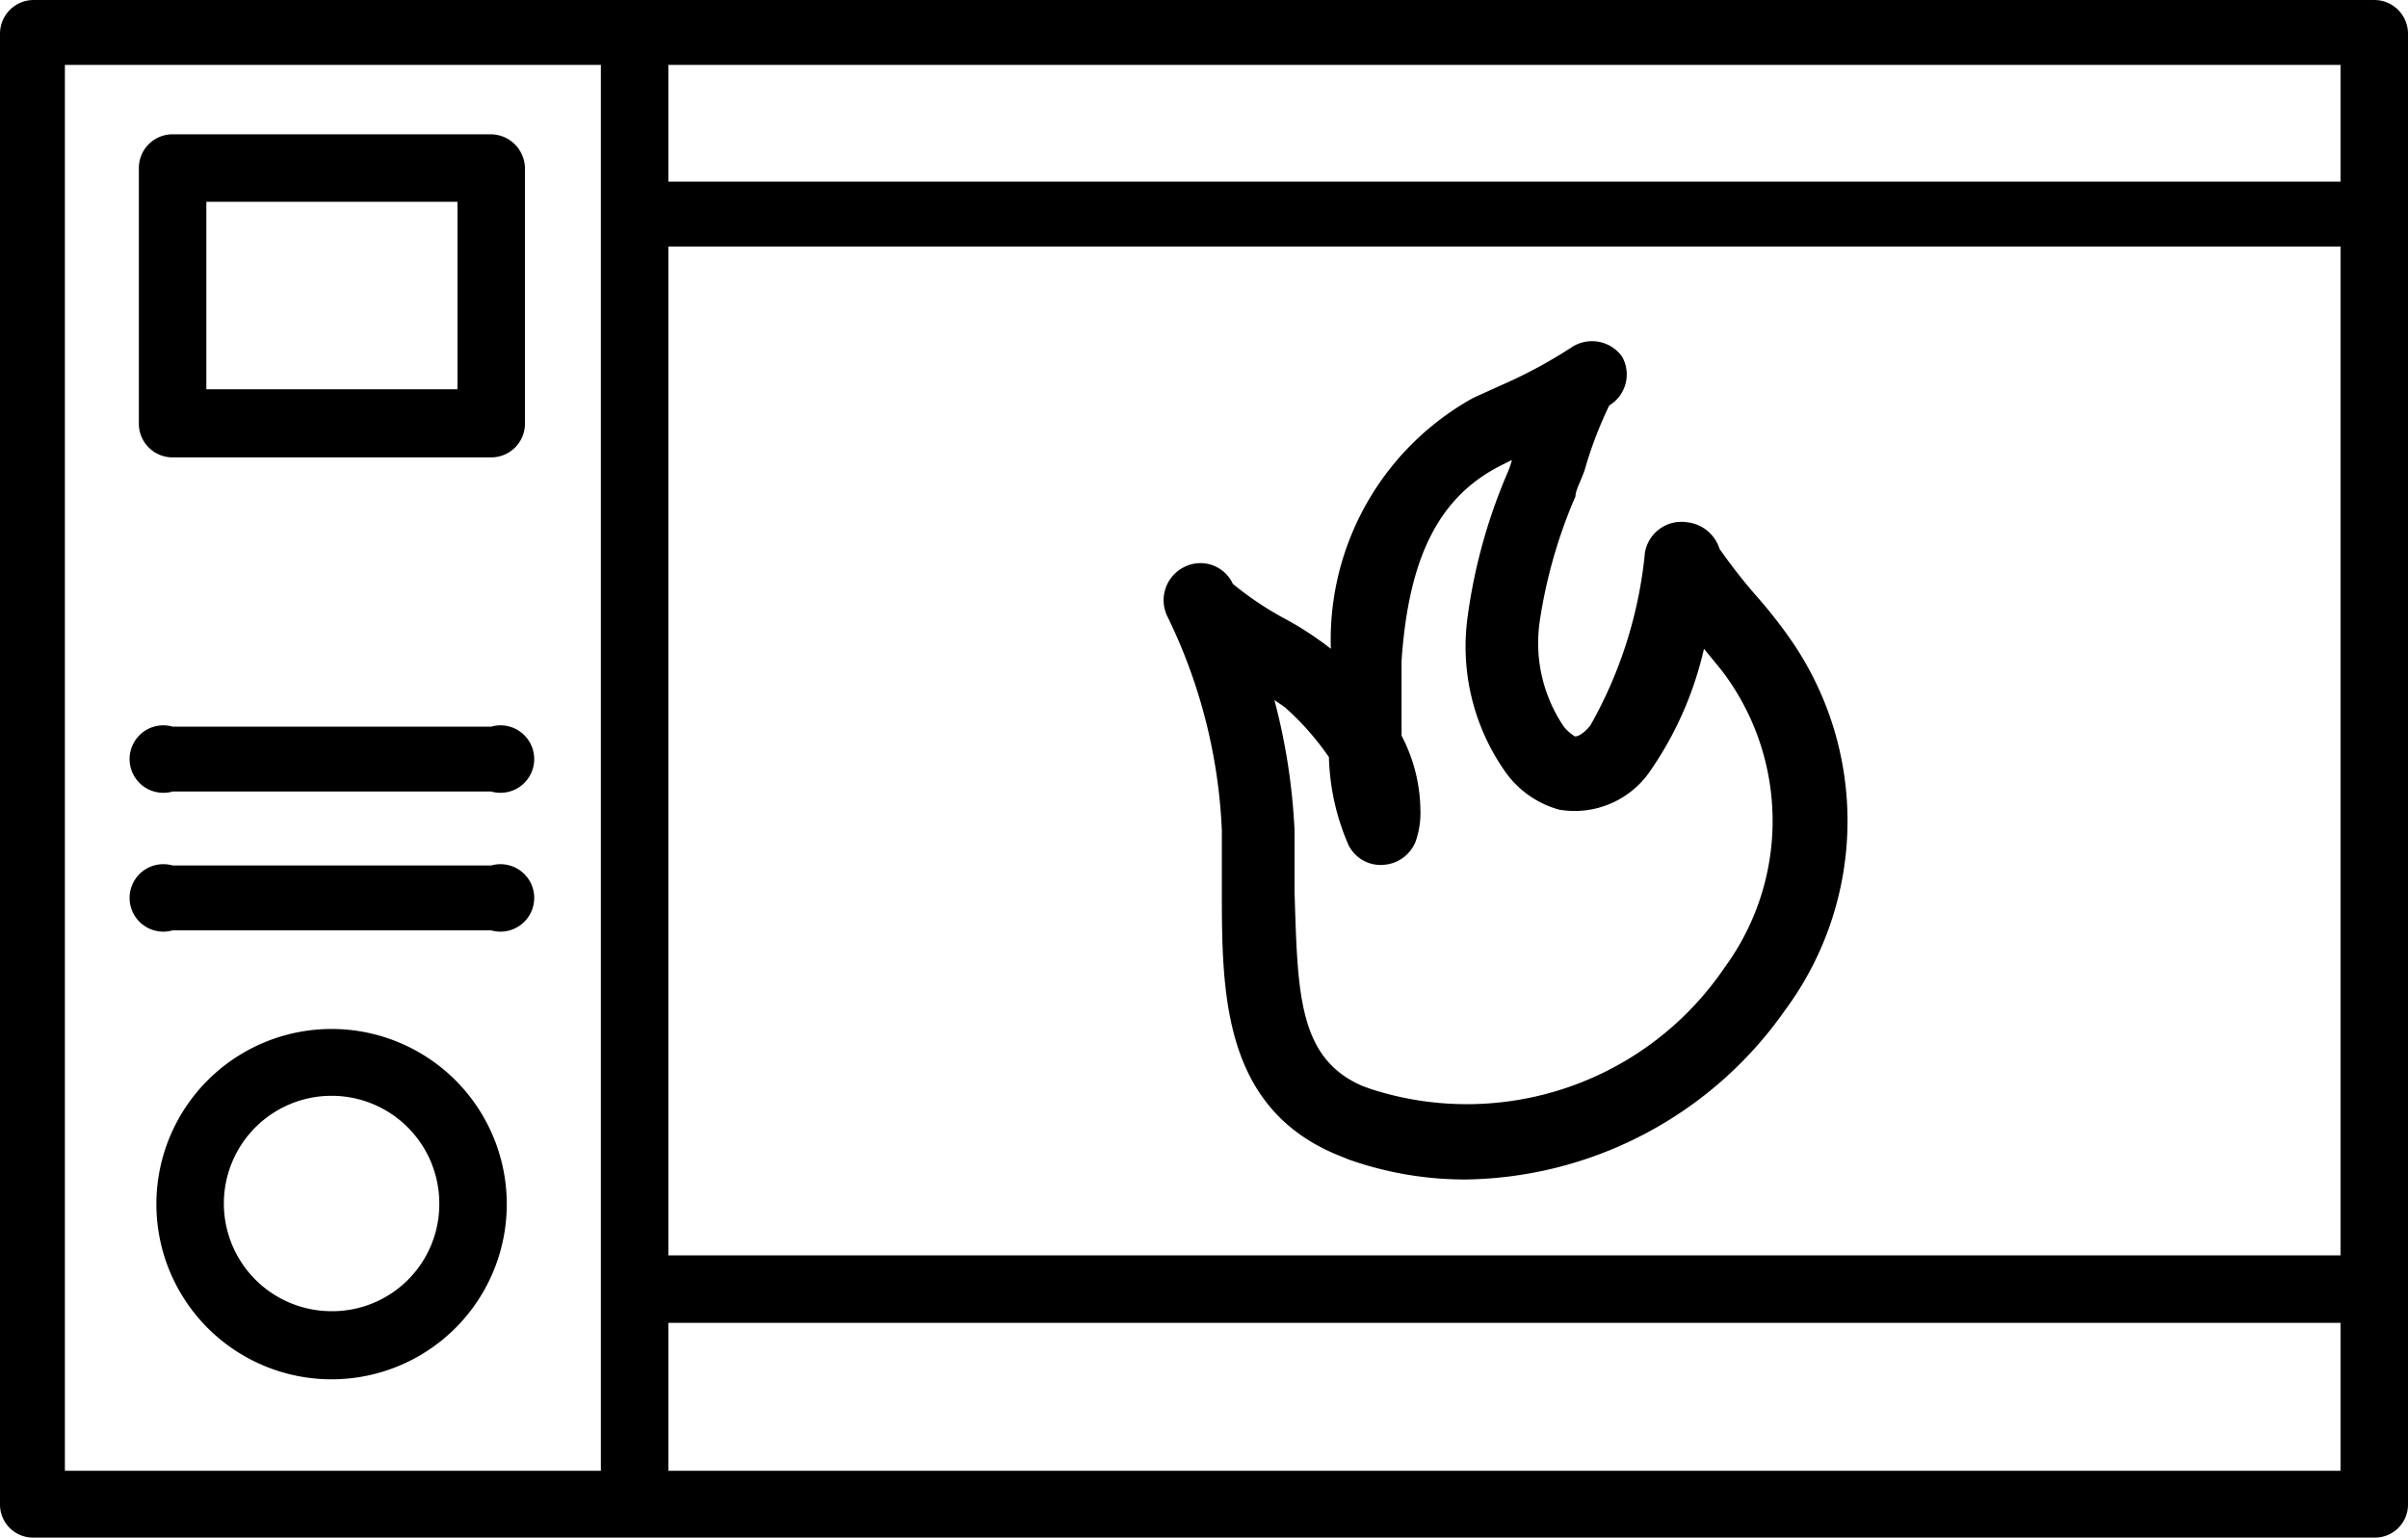
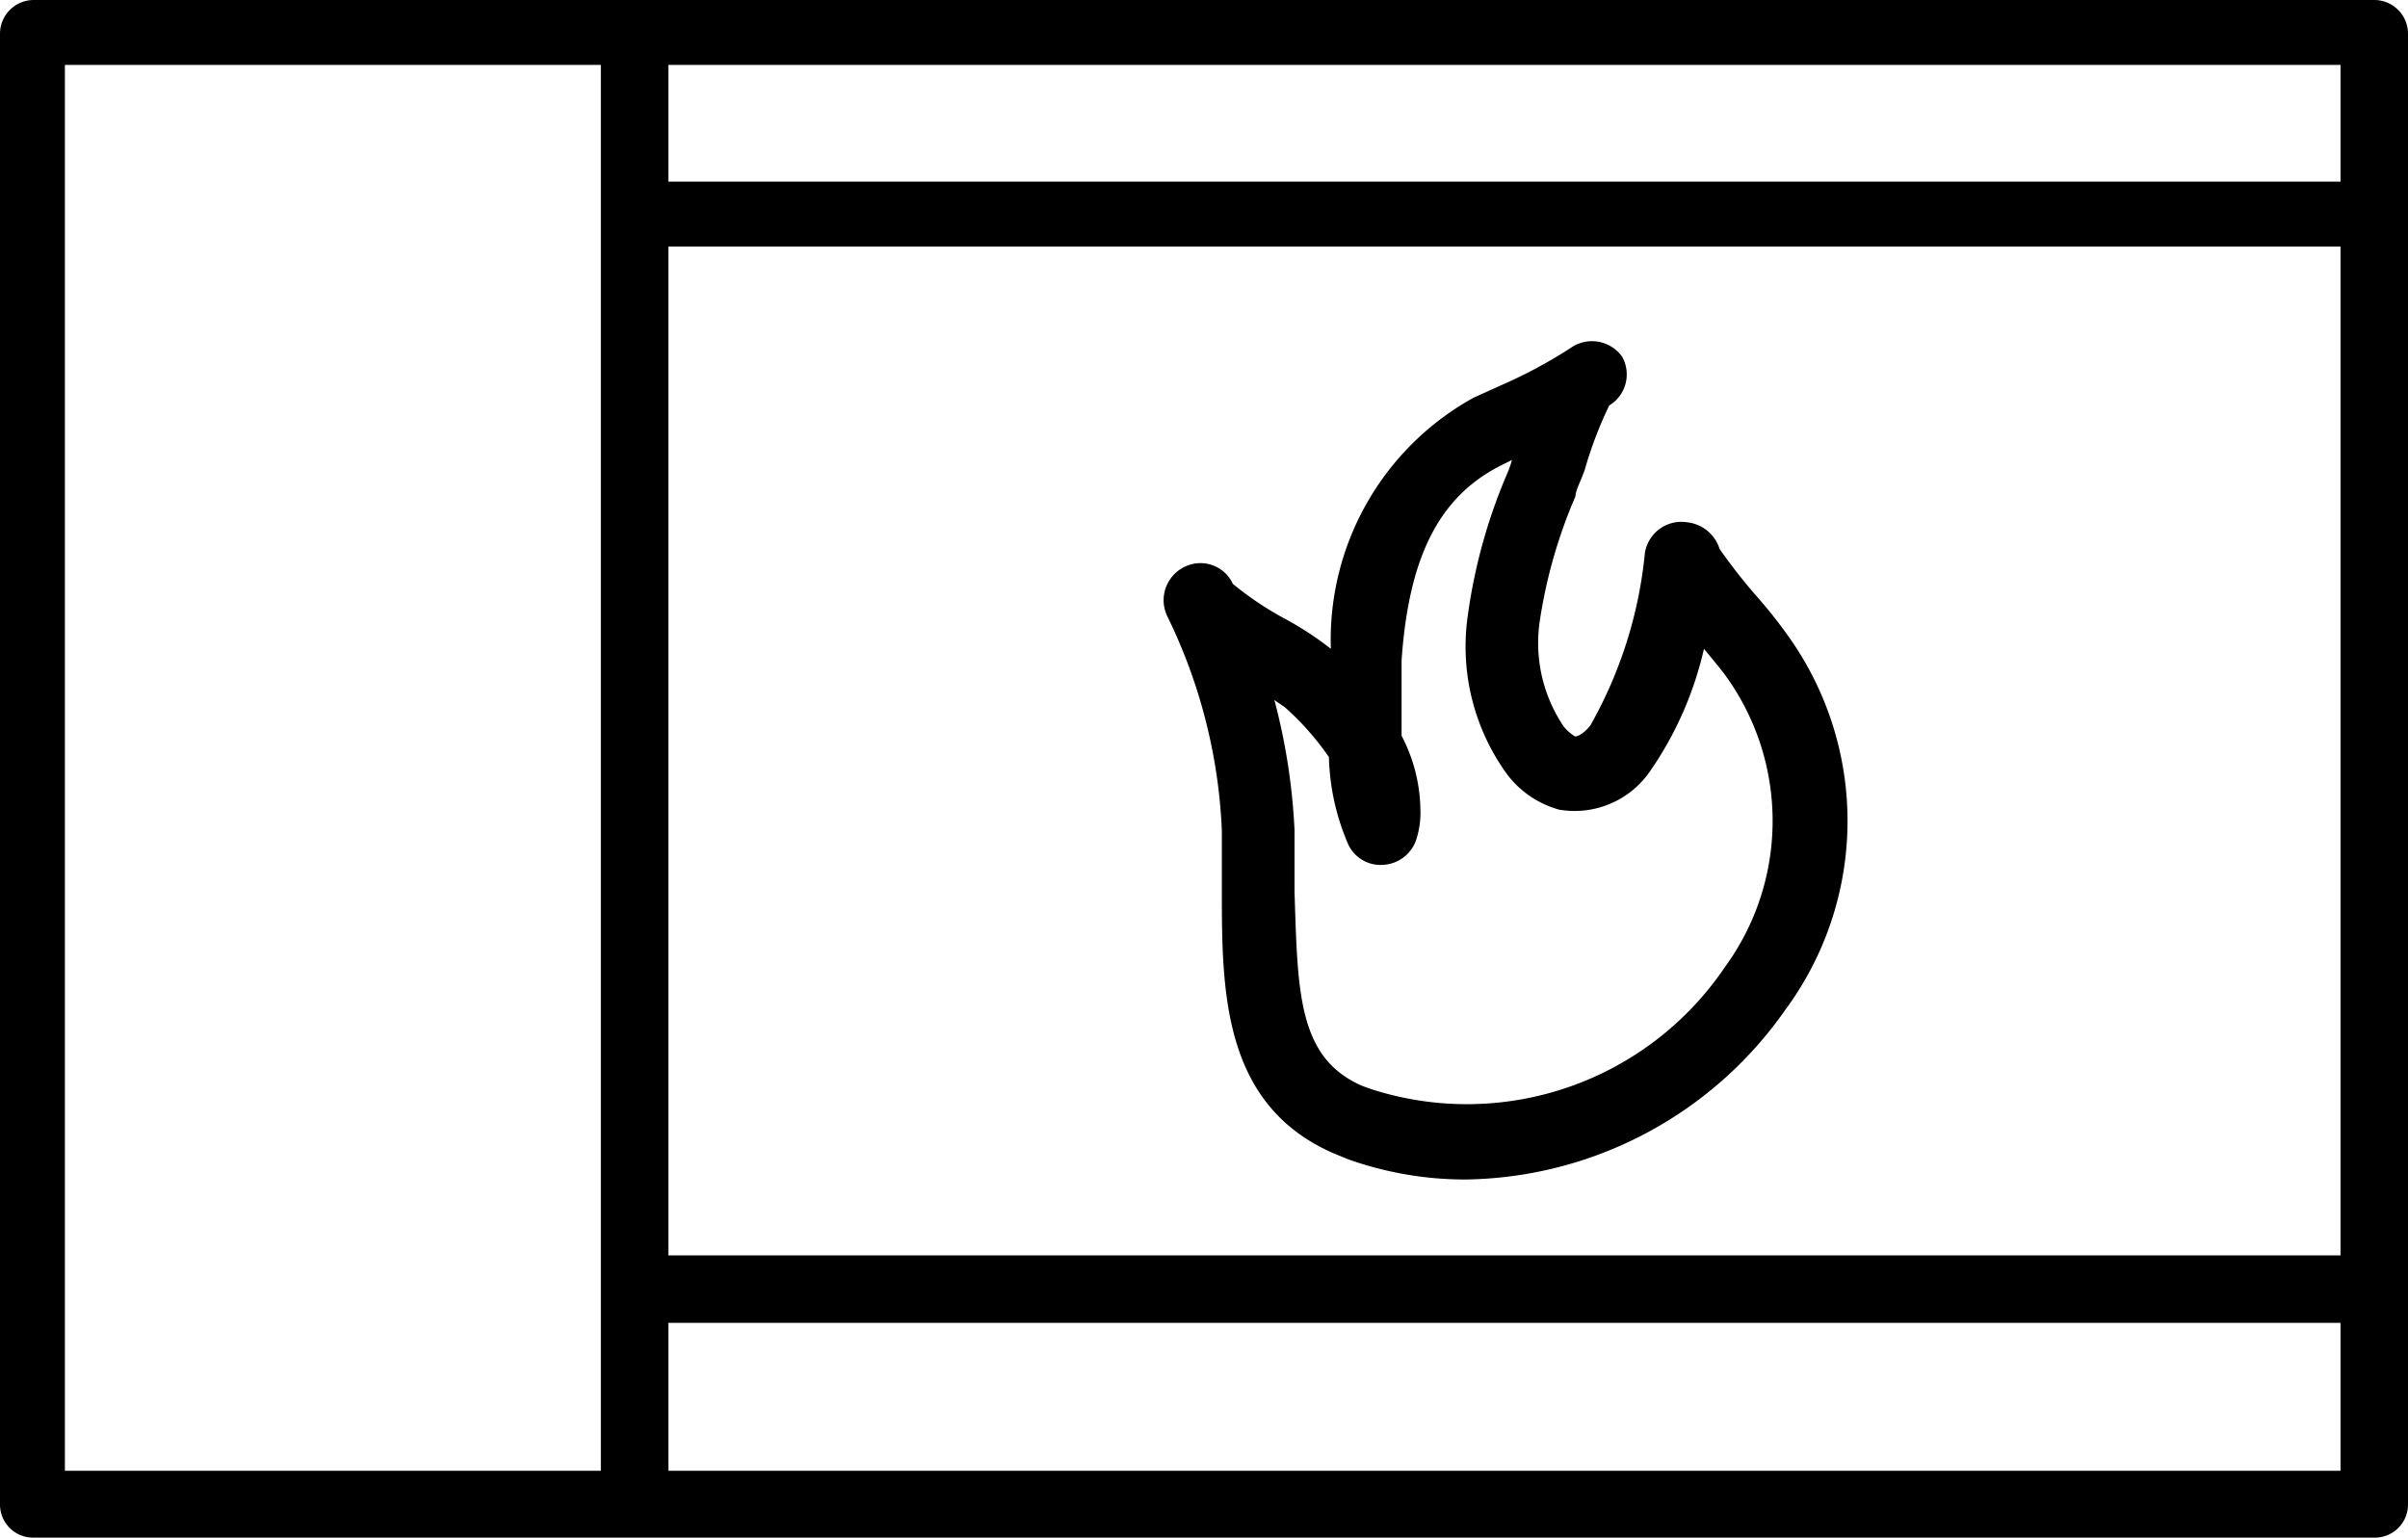
<svg xmlns="http://www.w3.org/2000/svg" viewBox="0 0 37.11 23.7">
  <g id="Capa_2" data-name="Capa 2">
    <g id="_ÎÓÈ_1" data-name="—ÎÓÈ_1">
      <path d="M36.59,0H.52A.52.52,0,0,0,0,.52V23.19a.51.51,0,0,0,.52.51H36.59a.51.51,0,0,0,.52-.51V.52A.52.52,0,0,0,36.59,0ZM10.3,3.8H36.07V19.35H10.3Zm25.77-1H10.3V1H36.07ZM1,1H9.26V22.67H1ZM10.3,22.67V20.39H36.07v2.28Z" />
-       <path d="M7.57,2.07H2.66a.52.52,0,0,0-.52.52V6.53a.52.52,0,0,0,.52.52H7.57a.52.52,0,0,0,.52-.52V2.59A.53.53,0,0,0,7.57,2.07ZM7.05,6H3.18V3.11H7.05Z" />
-       <path d="M7.57,11.2H2.66a.52.52,0,1,0,0,1H7.57a.52.52,0,1,0,0-1Z" />
-       <path d="M7.57,13.34H2.66a.52.52,0,1,0,0,1H7.57a.52.52,0,1,0,0-1Z" />
-       <path d="M5.11,15.86a2.7,2.7,0,1,0,2.7,2.7A2.7,2.7,0,0,0,5.11,15.86Zm0,4.35a1.66,1.66,0,1,1,1.66-1.65A1.65,1.65,0,0,1,5.11,20.21Z" />
      <path d="M27.08,9.2a8.66,8.66,0,0,1-.58-.74A.59.59,0,0,0,26,8.05a.57.57,0,0,0-.65.47,6.71,6.71,0,0,1-.84,2.66c-.1.13-.21.18-.24.17a.7.7,0,0,1-.17-.15,2.3,2.3,0,0,1-.37-1.63,7.71,7.71,0,0,1,.55-1.92c0-.09.08-.23.14-.4a6.22,6.22,0,0,1,.38-1A.56.56,0,0,0,25,5.5a.57.57,0,0,0-.79-.14h0a7.41,7.41,0,0,1-1.08.58l-.42.19A4.26,4.26,0,0,0,20.51,10a5,5,0,0,0-.74-.48A5,5,0,0,1,19,9a.55.55,0,0,0-.75-.26.57.57,0,0,0-.26.76,8.3,8.3,0,0,1,.84,3.3c0,.3,0,.6,0,.9,0,1.56,0,3.33,1.73,4.08l.22.09a5.38,5.38,0,0,0,1.81.31,6.11,6.11,0,0,0,4.92-2.61,4.9,4.9,0,0,0,.06-5.75A7.29,7.29,0,0,0,27.08,9.2Zm-.5,5.71a4.8,4.8,0,0,1-5.44,1.88L21,16.74h0c-1-.43-1-1.44-1.05-3,0-.32,0-.64,0-.95a9.58,9.58,0,0,0-.31-2l.16.11a4.21,4.21,0,0,1,.68.77,3.61,3.61,0,0,0,.3,1.35.55.55,0,0,0,.54.31.57.57,0,0,0,.5-.37,1.34,1.34,0,0,0,.07-.48,2.53,2.53,0,0,0-.29-1.14c0-.41,0-.84,0-1.16.11-1.6.58-2.52,1.52-3l.18-.09a1.25,1.25,0,0,1-.06.18,8.47,8.47,0,0,0-.62,2.22,3.35,3.35,0,0,0,.61,2.45,1.51,1.51,0,0,0,.8.54,1.41,1.41,0,0,0,1.39-.58A5.41,5.41,0,0,0,26.26,10c.13.16.29.35.33.41A3.82,3.82,0,0,1,26.58,14.91Z" />
    </g>
  </g>
</svg>